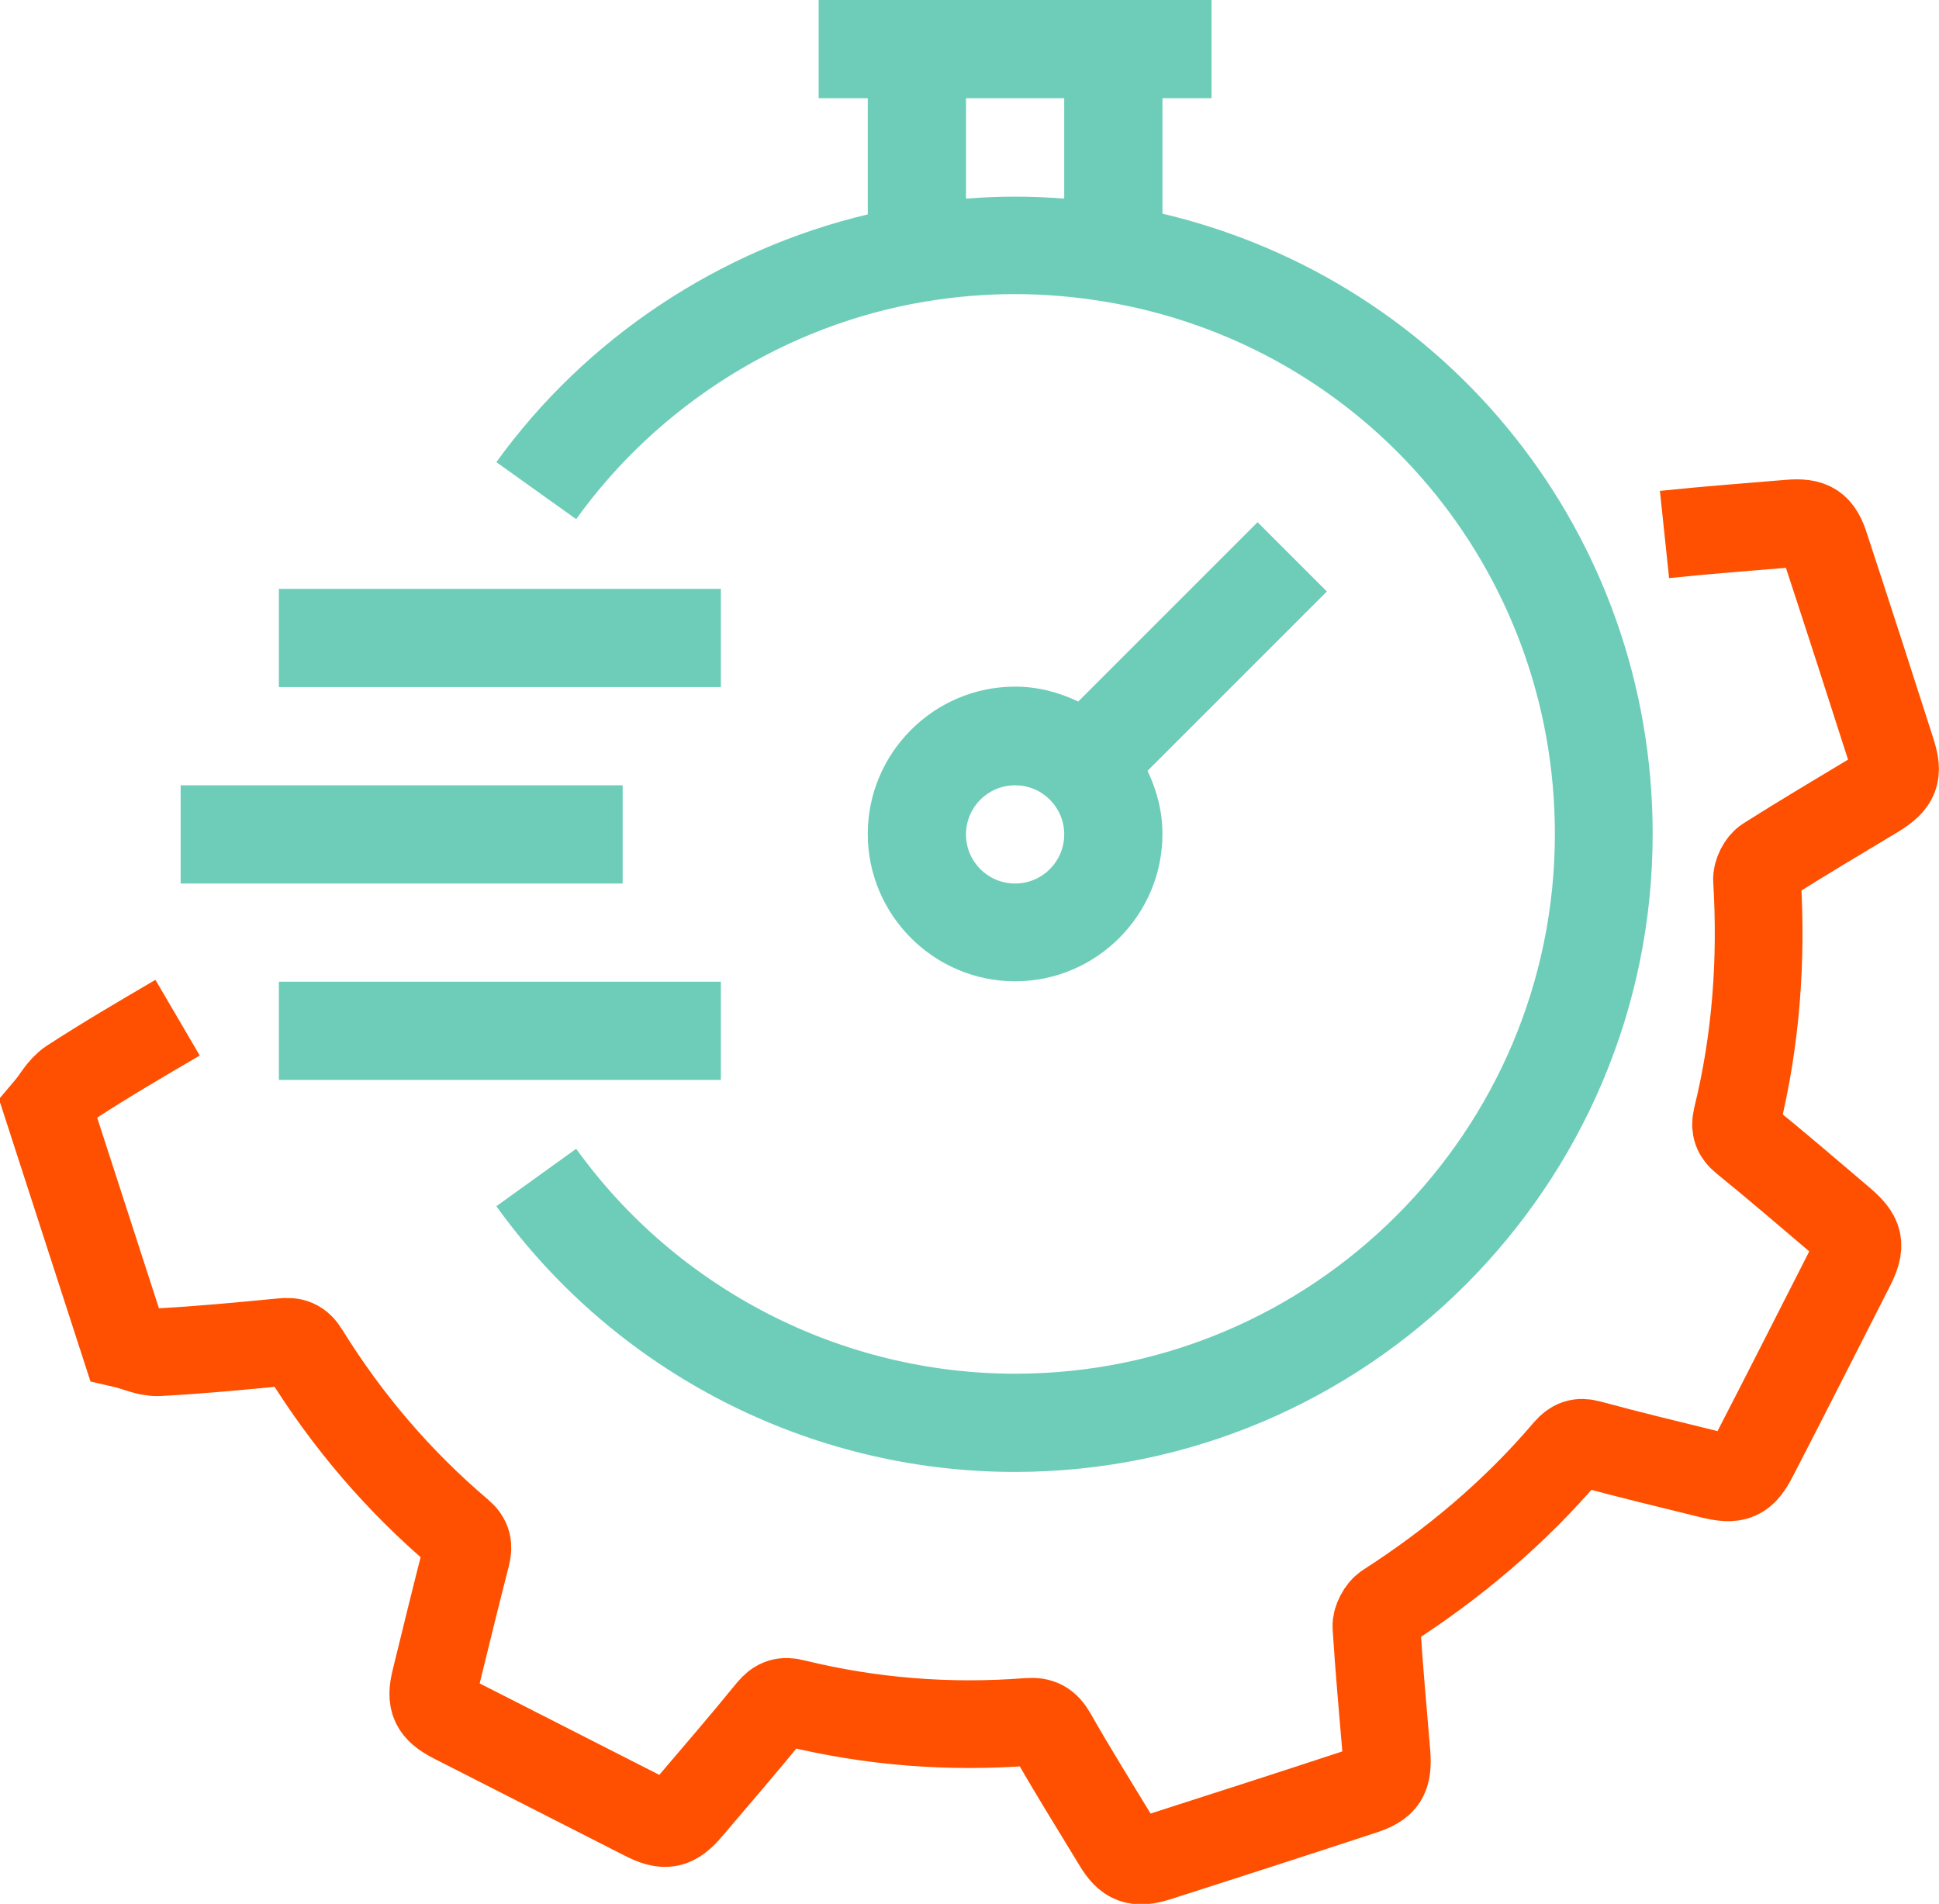
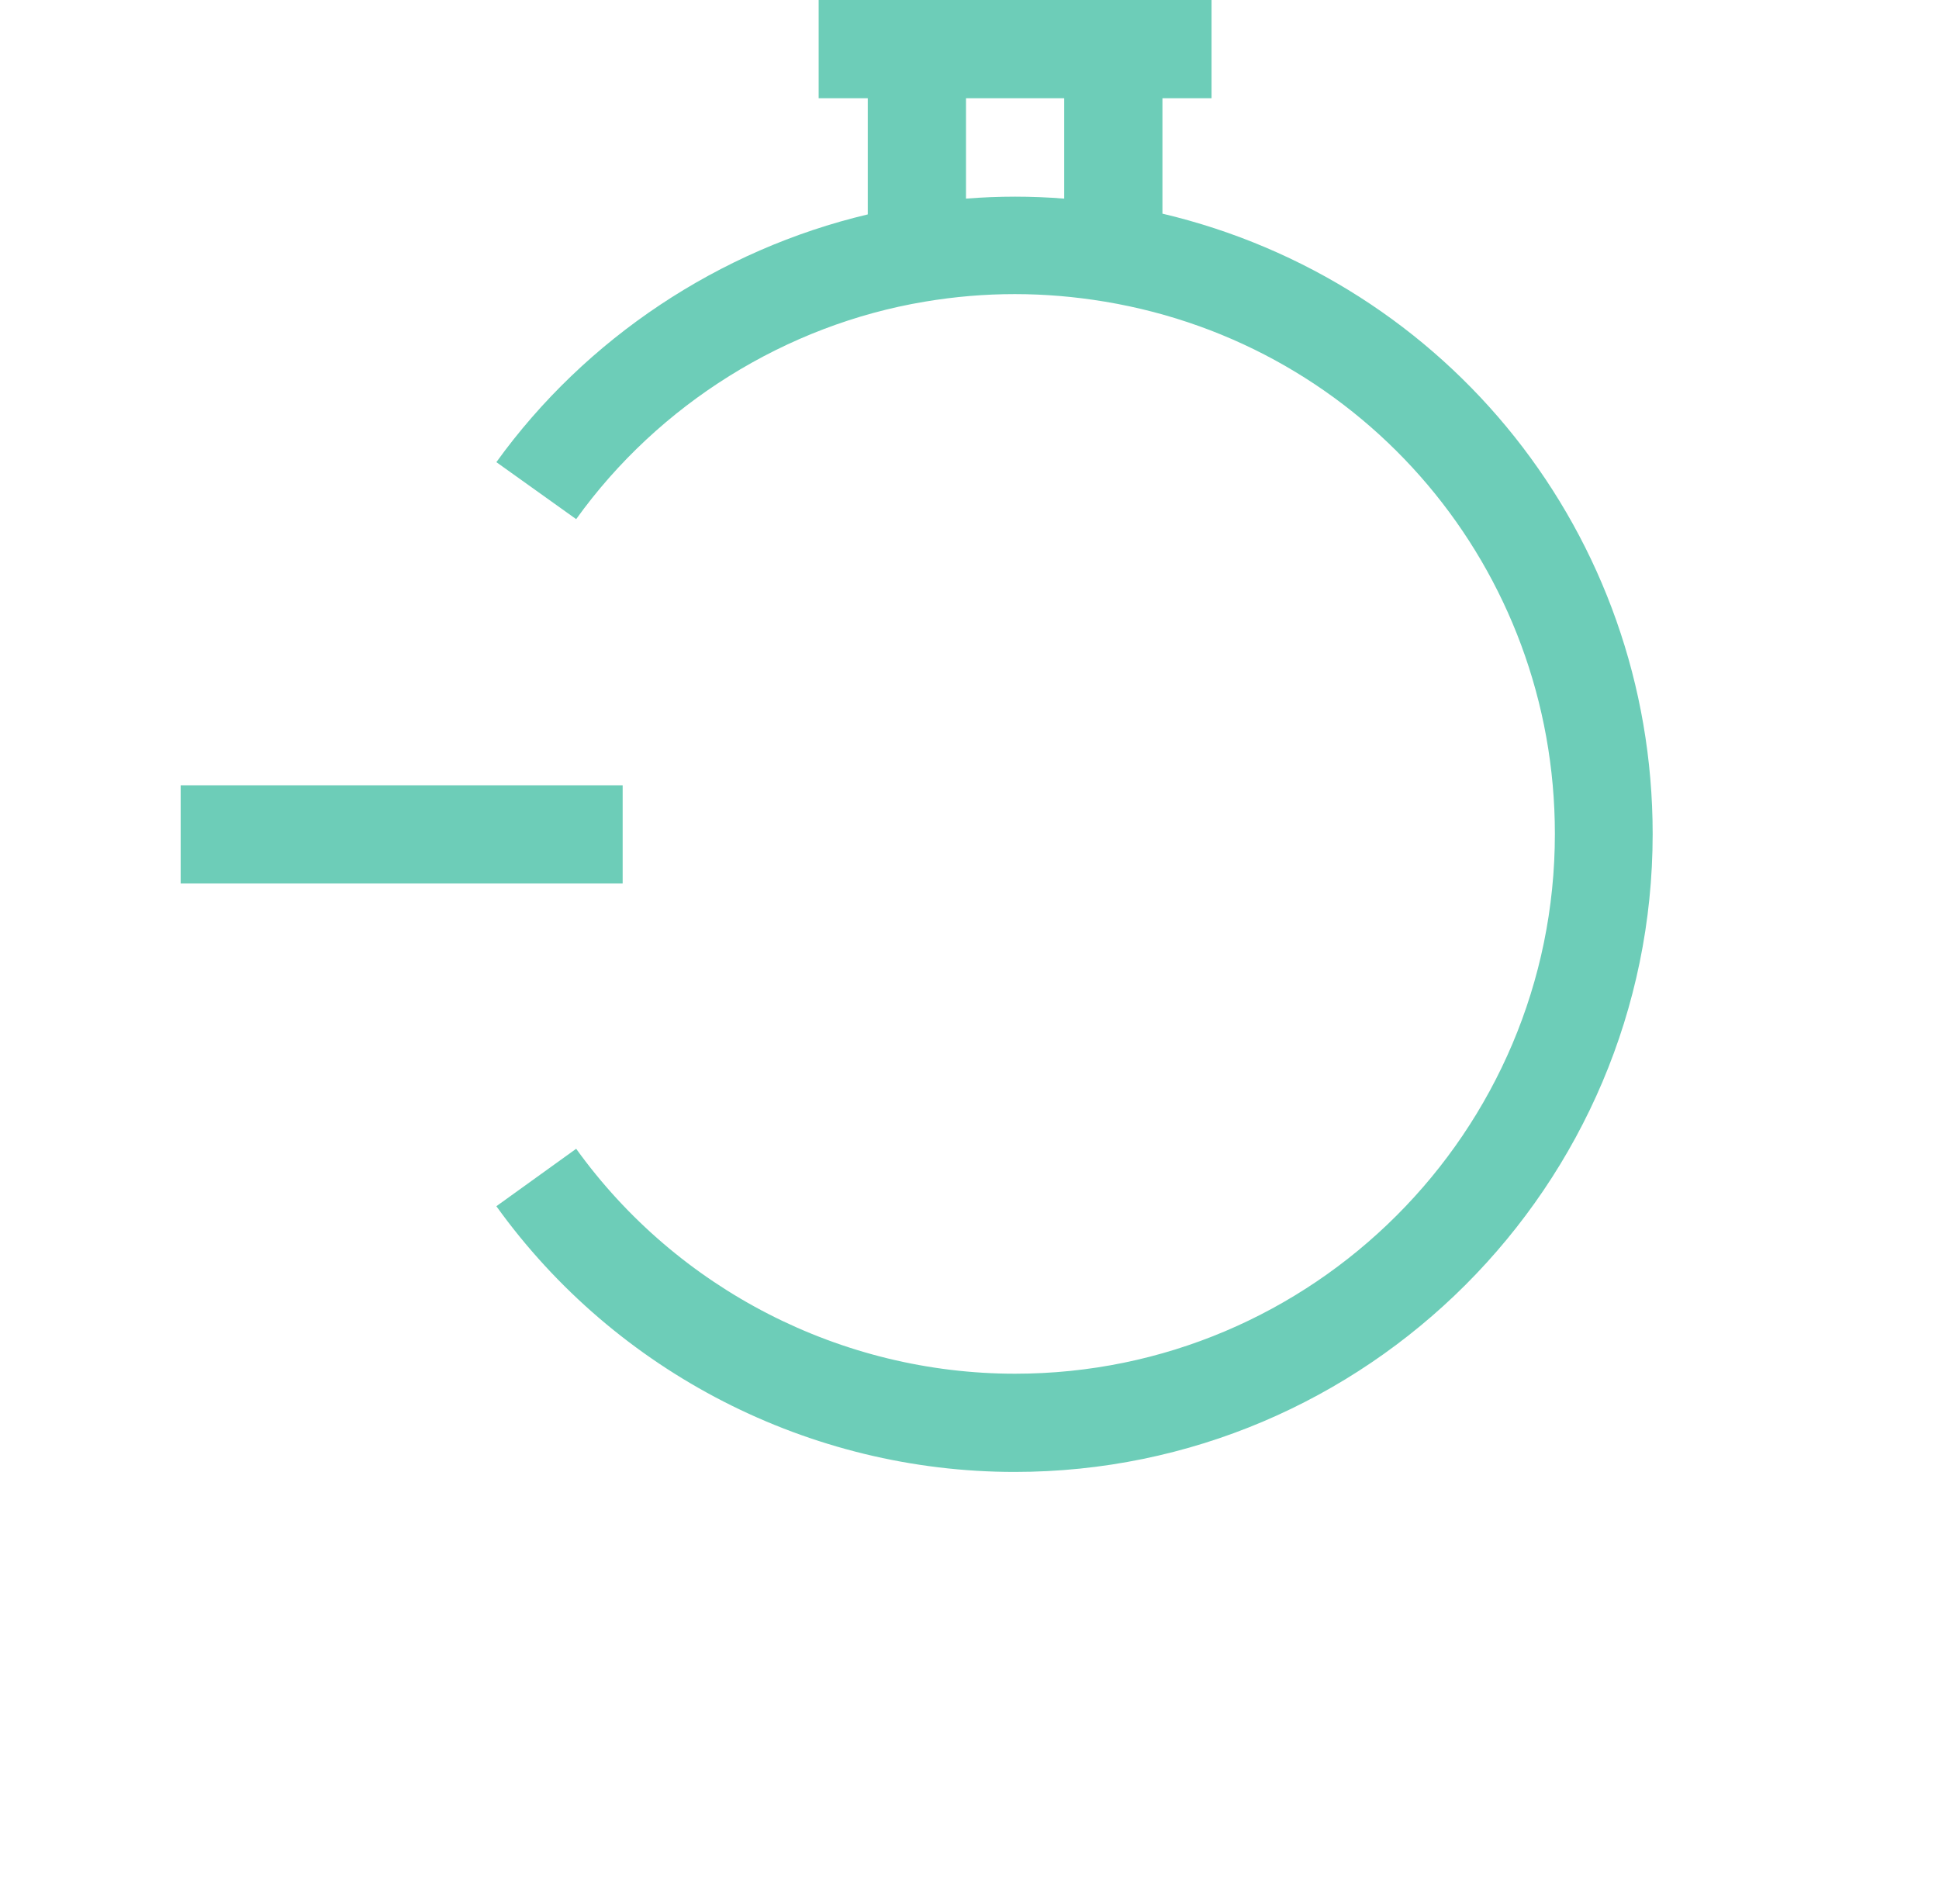
<svg xmlns="http://www.w3.org/2000/svg" id="Layer_2" viewBox="0 0 44.22 43.42">
  <defs>
    <style>
      .cls-1 {
        fill: #6dcdb8;
      }

      .cls-2 {
        fill: none;
        stroke: #fe5000;
        stroke-miterlimit: 10;
        stroke-width: 2px;
      }
    </style>
  </defs>
  <g id="Layer_1-2" data-name="Layer_1">
    <g>
-       <path class="cls-2" d="M37.96,12.19c.95-.1,1.9-.17,2.85-.25.5-.04.67.07.82.55.51,1.55,1.01,3.1,1.51,4.66.16.5.09.68-.36.96-.83.5-1.66.99-2.48,1.51-.13.08-.24.3-.23.45.11,1.83-.02,3.64-.46,5.43-.05.22,0,.35.17.49.74.6,1.46,1.22,2.19,1.84.45.38.49.56.23,1.07-.73,1.43-1.45,2.86-2.19,4.29-.26.51-.43.58-1,.44-.93-.23-1.85-.45-2.77-.7-.22-.06-.35-.01-.5.16-1.19,1.4-2.58,2.57-4.12,3.56-.12.08-.24.3-.23.45.06.96.15,1.93.23,2.89.04.53-.06.7-.56.86-1.55.51-3.1,1.01-4.66,1.51-.48.15-.68.08-.93-.34-.49-.81-1-1.62-1.47-2.45-.14-.24-.28-.32-.55-.3-1.8.14-3.59,0-5.34-.43-.23-.06-.37-.02-.53.17-.61.75-1.24,1.48-1.87,2.22-.34.4-.54.44-1.01.2-1.45-.74-2.91-1.48-4.36-2.22-.44-.23-.53-.42-.41-.9.23-.94.46-1.88.7-2.82.06-.22.04-.37-.15-.53-1.39-1.18-2.56-2.55-3.52-4.1-.14-.23-.28-.28-.54-.25-.93.09-1.87.18-2.81.23-.25.01-.51-.12-.77-.18-.58-1.79-1.16-3.58-1.74-5.37.17-.2.3-.46.51-.6.8-.52,1.62-1,2.44-1.48" />
      <g>
        <path class="cls-1" d="M26.51,4.88v-2.64h1.12V0h-8.96v2.24h1.12v2.65c-3.38.8-6.43,2.82-8.47,5.65l1.82,1.3c1.88-2.62,4.78-4.43,7.95-4.96,1.37-.23,2.73-.23,4.11,0,5.94.99,10.26,6.1,10.26,12.14,0,6.79-5.52,12.31-12.31,12.31-3.96,0-7.7-1.92-10.01-5.13l-1.82,1.31c2.73,3.8,7.15,6.06,11.82,6.06,8.02,0,14.55-6.53,14.55-14.55,0-6.82-4.66-12.61-11.19-14.15ZM22.03,4.53v-2.29h2.24v2.29c-.75-.06-1.49-.06-2.24,0Z" />
        <path class="cls-1" d="M4.12,17.91h10.08v2.24H4.12v-2.24Z" />
-         <path class="cls-1" d="M6.36,13.43h10.08v2.24H6.36v-2.24Z" />
-         <path class="cls-1" d="M6.36,22.39h10.08v2.24H6.36v-2.24Z" />
-         <path class="cls-1" d="M28.68,11.91l-4.09,4.09c-.44-.21-.92-.34-1.44-.34-1.85,0-3.36,1.51-3.36,3.36s1.51,3.36,3.36,3.36,3.36-1.51,3.36-3.36c0-.52-.13-1-.34-1.44l4.09-4.09-1.58-1.58ZM23.15,20.15c-.62,0-1.12-.5-1.12-1.12s.5-1.12,1.12-1.12,1.12.5,1.12,1.12-.5,1.12-1.12,1.12Z" />
      </g>
    </g>
  </g>
</svg>